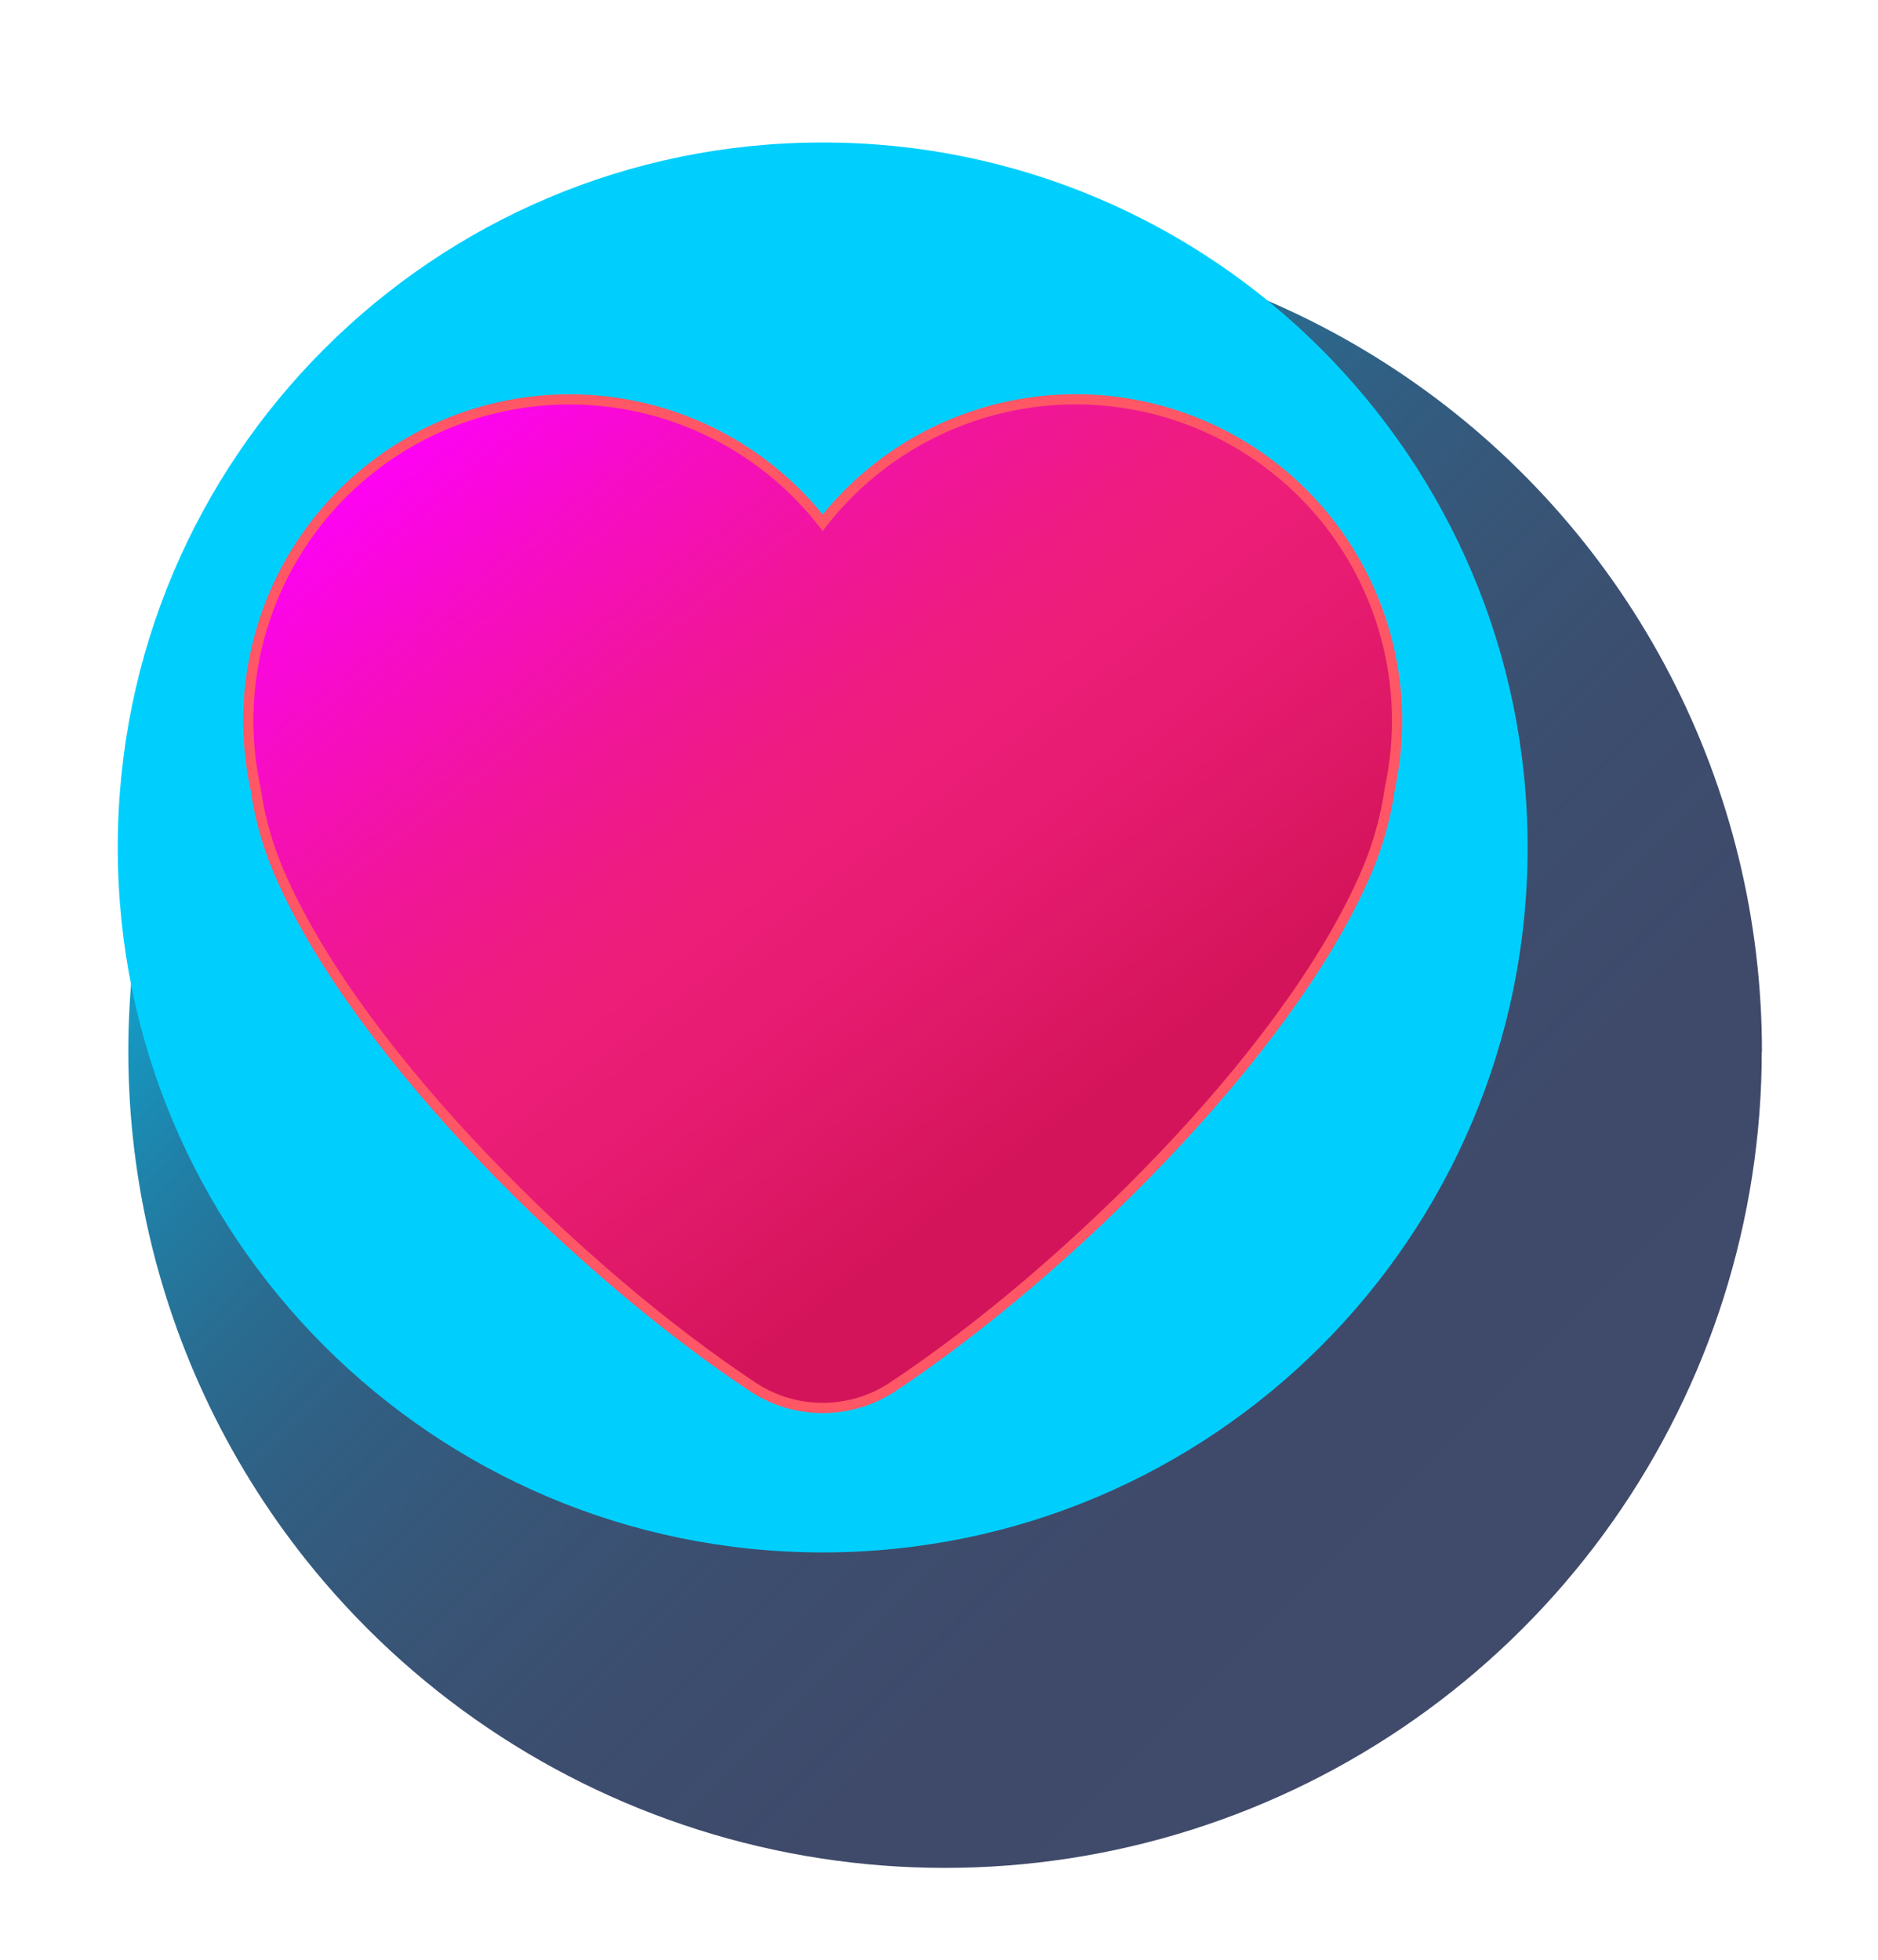
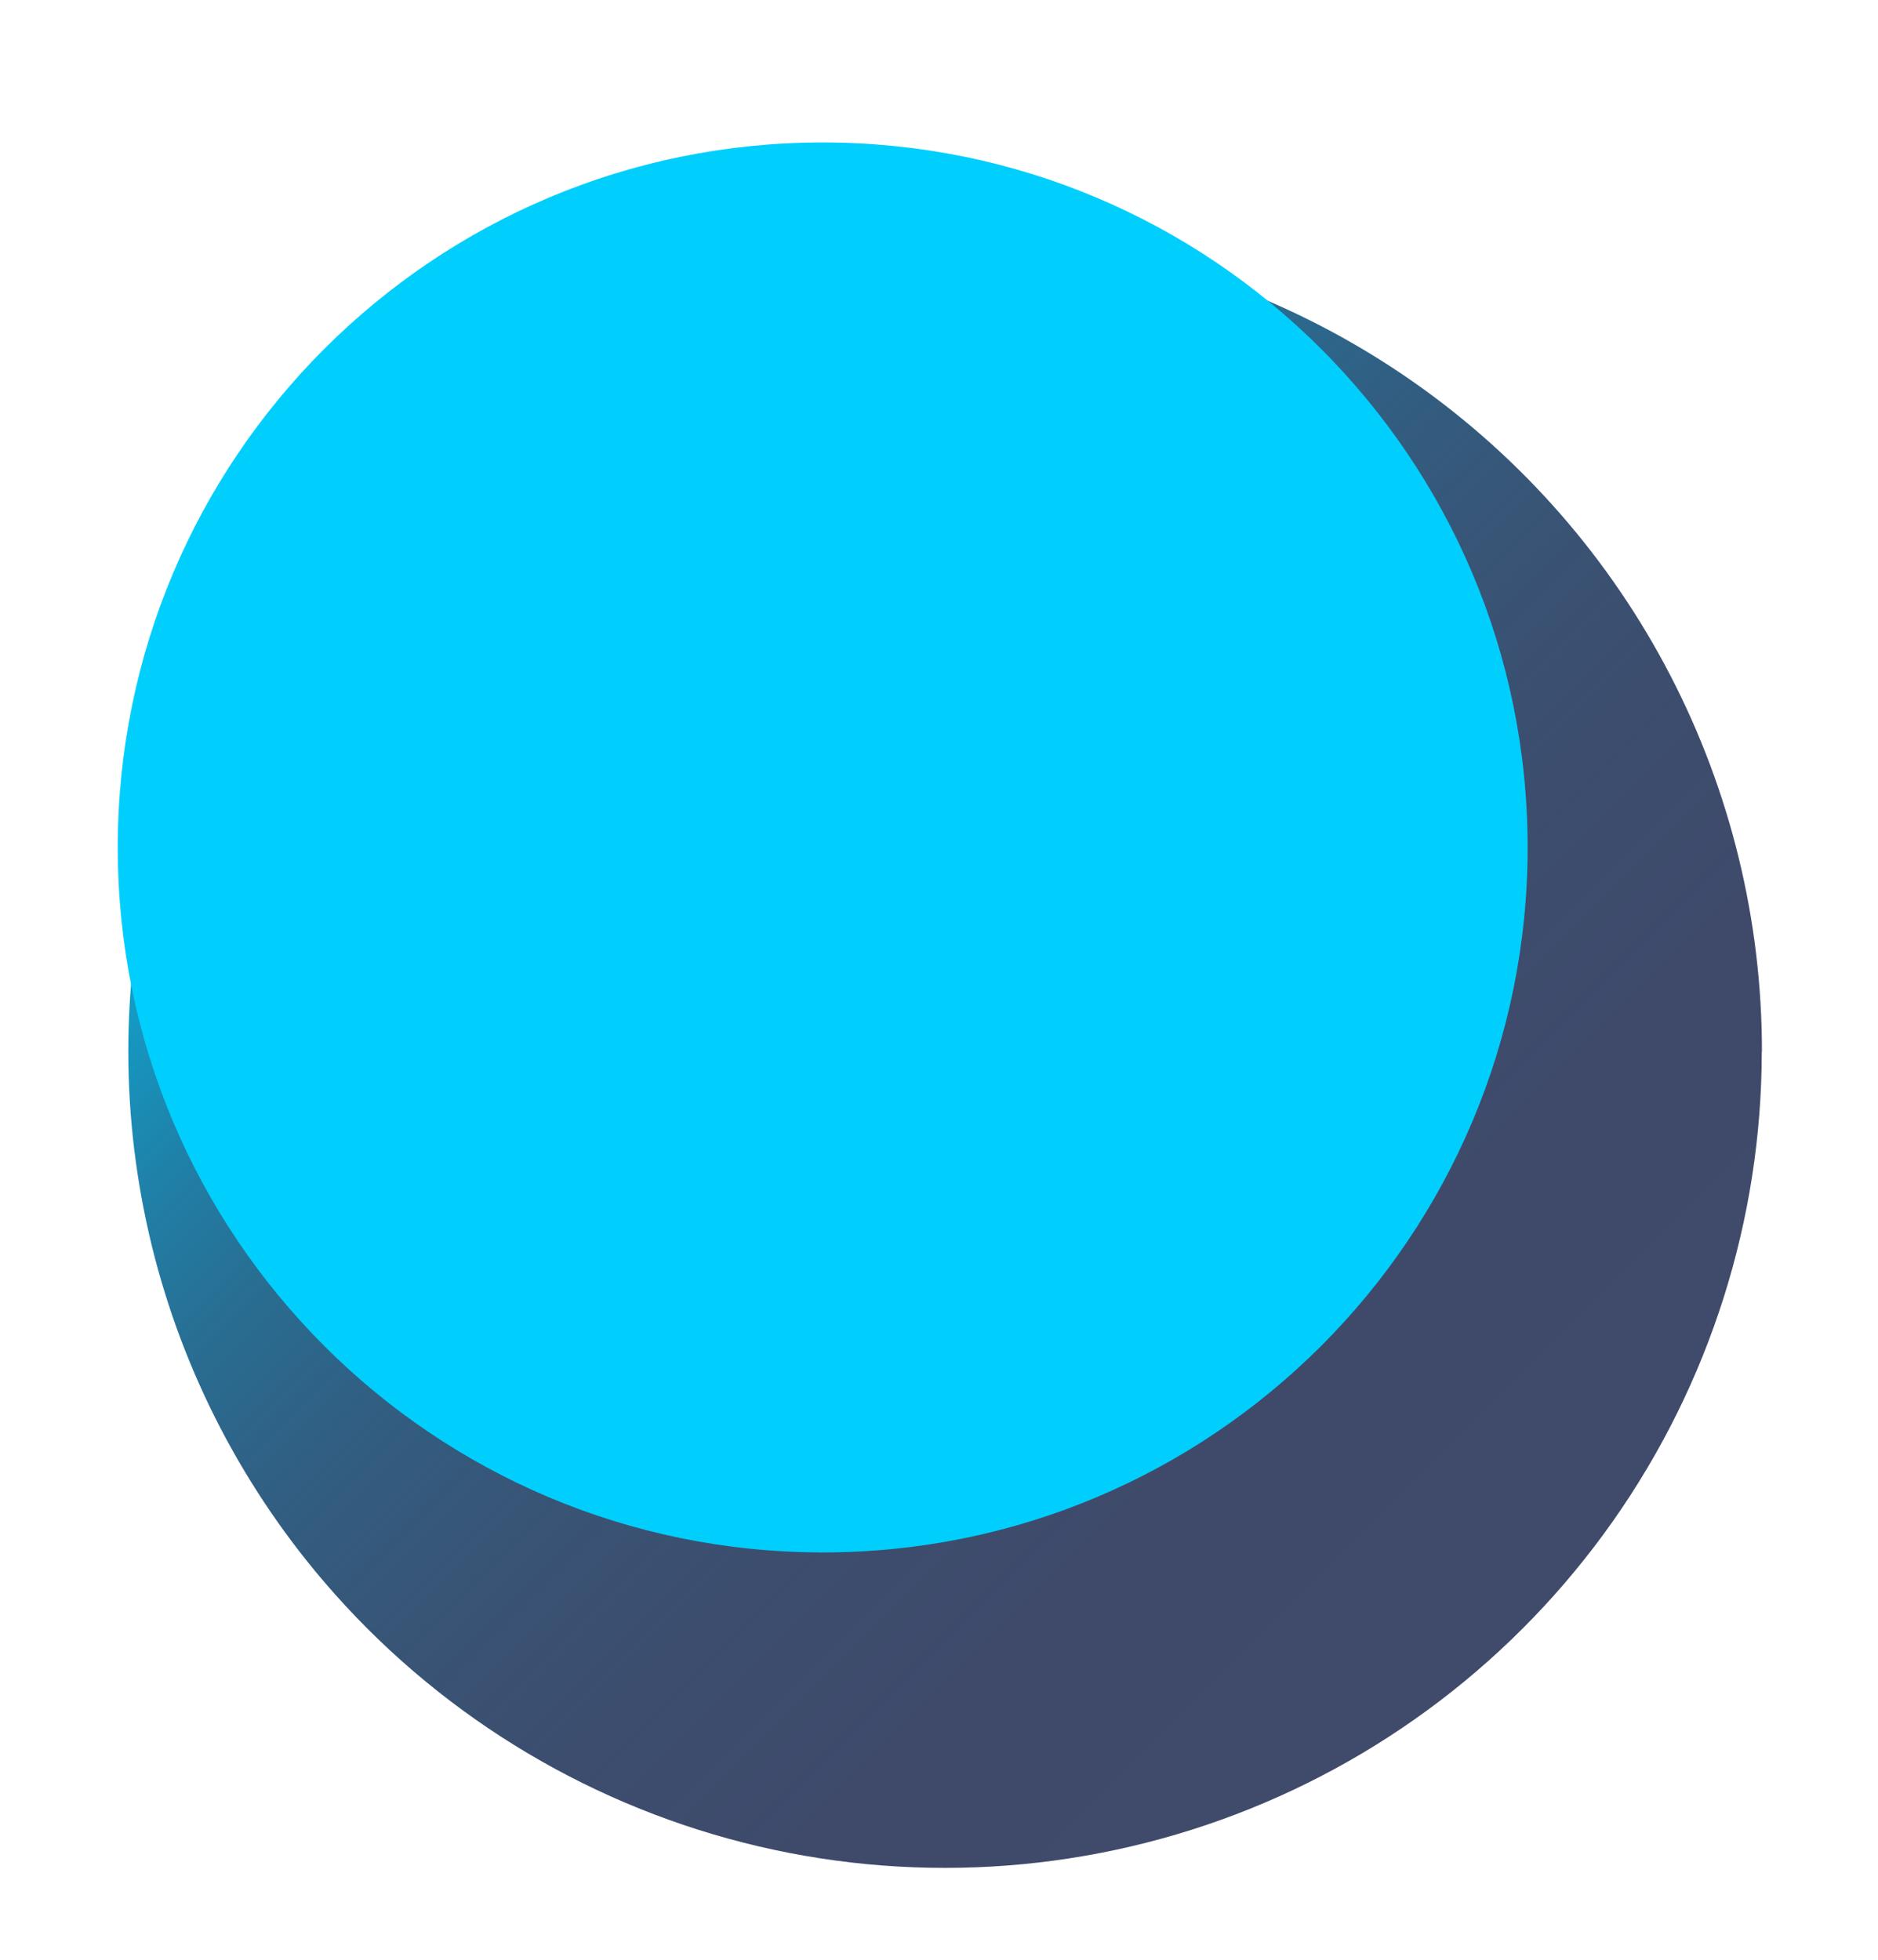
<svg xmlns="http://www.w3.org/2000/svg" width="46" height="48" viewBox="0 0 46 48" fill="none">
  <g filter="url(#filter0_d_83_132)">
    <path d="M40.153 20.754C40.151 24.872 38.877 28.89 36.506 32.259C34.135 35.627 30.783 38.181 26.906 39.573C23.029 40.965 18.817 41.126 14.845 40.035C10.874 38.943 7.336 36.653 4.714 33.475C2.672 30.999 1.256 28.068 0.585 24.93C-0.086 21.791 0.008 18.537 0.859 15.442C1.71 12.348 3.293 9.503 5.475 7.149C7.656 4.795 10.372 3 13.393 1.916C16.414 0.832 19.651 0.491 22.832 0.921C26.012 1.351 29.043 2.54 31.667 4.388C34.291 6.235 36.433 8.687 37.91 11.536C39.388 14.385 40.159 17.548 40.157 20.758L40.153 20.754Z" fill="url(#paint0_linear_83_132)" />
  </g>
  <path d="M20.151 38.023C29.688 38.023 37.418 30.292 37.418 20.756C37.418 11.22 29.688 3.489 20.151 3.489C10.615 3.489 2.884 11.22 2.884 20.756C2.884 30.292 10.615 38.023 20.151 38.023Z" fill="#00CFFD" />
-   <path d="M34.22 17.653C34.22 16.014 33.71 14.417 32.759 13.082C31.808 11.748 30.464 10.744 28.915 10.21C27.366 9.676 25.689 9.639 24.118 10.103C22.547 10.568 21.16 11.511 20.151 12.802C19.053 11.399 17.512 10.41 15.779 9.997C14.047 9.584 12.226 9.77 10.613 10.526C9 11.282 7.691 12.563 6.9 14.159C6.11 15.755 5.883 17.572 6.259 19.313C6.369 20.084 6.589 20.834 6.913 21.543C8.868 25.906 14.254 31.199 18.464 33.986C18.966 34.312 19.552 34.485 20.151 34.485C20.75 34.485 21.337 34.312 21.839 33.986C26.049 31.199 31.439 25.906 33.389 21.543C33.714 20.835 33.934 20.084 34.043 19.313C34.16 18.767 34.22 18.211 34.22 17.653Z" fill="url(#paint1_linear_83_132)" stroke="#FF5766" stroke-width="0.25" stroke-miterlimit="10" />
  <defs>
    <filter id="filter0_d_83_132" x="0.143" y="0.74" width="45.014" height="47.009" filterUnits="userSpaceOnUse" color-interpolation-filters="sRGB">
      <feFlood flood-opacity="0" result="BackgroundImageFix" />
      <feColorMatrix in="SourceAlpha" type="matrix" values="0 0 0 0 0 0 0 0 0 0 0 0 0 0 0 0 0 0 127 0" result="hardAlpha" />
      <feOffset dx="3" dy="5" />
      <feGaussianBlur stdDeviation="1" />
      <feColorMatrix type="matrix" values="0 0 0 0 0.153 0 0 0 0 0.051 0 0 0 0 0.259 0 0 0 0.502 0" />
      <feBlend mode="normal" in2="BackgroundImageFix" result="effect1_dropShadow_83_132" />
      <feBlend mode="normal" in="SourceGraphic" in2="effect1_dropShadow_83_132" result="shape" />
    </filter>
    <linearGradient id="paint0_linear_83_132" x1="34.195" y1="34.788" x2="6.229" y2="6.818" gradientUnits="userSpaceOnUse">
      <stop stop-color="#000D38" stop-opacity="0.749" />
      <stop offset="0.221" stop-color="#000F3A" stop-opacity="0.753" />
      <stop offset="0.365" stop-color="#001742" stop-opacity="0.765" />
      <stop offset="0.487" stop-color="#002550" stop-opacity="0.78" />
      <stop offset="0.597" stop-color="#003864" stop-opacity="0.808" />
      <stop offset="0.698" stop-color="#00517D" stop-opacity="0.839" />
      <stop offset="0.794" stop-color="#00709D" stop-opacity="0.878" />
      <stop offset="0.885" stop-color="#0095C2" stop-opacity="0.925" />
      <stop offset="0.97" stop-color="#00BEEC" stop-opacity="0.98" />
      <stop offset="1" stop-color="#00CFFD" />
    </linearGradient>
    <linearGradient id="paint1_linear_83_132" x1="10.725" y1="9.064" x2="25.495" y2="28.219" gradientUnits="userSpaceOnUse">
      <stop stop-color="#FF00FF" />
      <stop offset="0.199" stop-color="#F70CC7" />
      <stop offset="0.376" stop-color="#F1159C" />
      <stop offset="0.515" stop-color="#EE1B82" />
      <stop offset="0.597" stop-color="#ED1E79" />
      <stop offset="0.751" stop-color="#E61B70" />
      <stop offset="0.991" stop-color="#D4145A" />
      <stop offset="1" stop-color="#D4145A" />
    </linearGradient>
  </defs>
</svg>